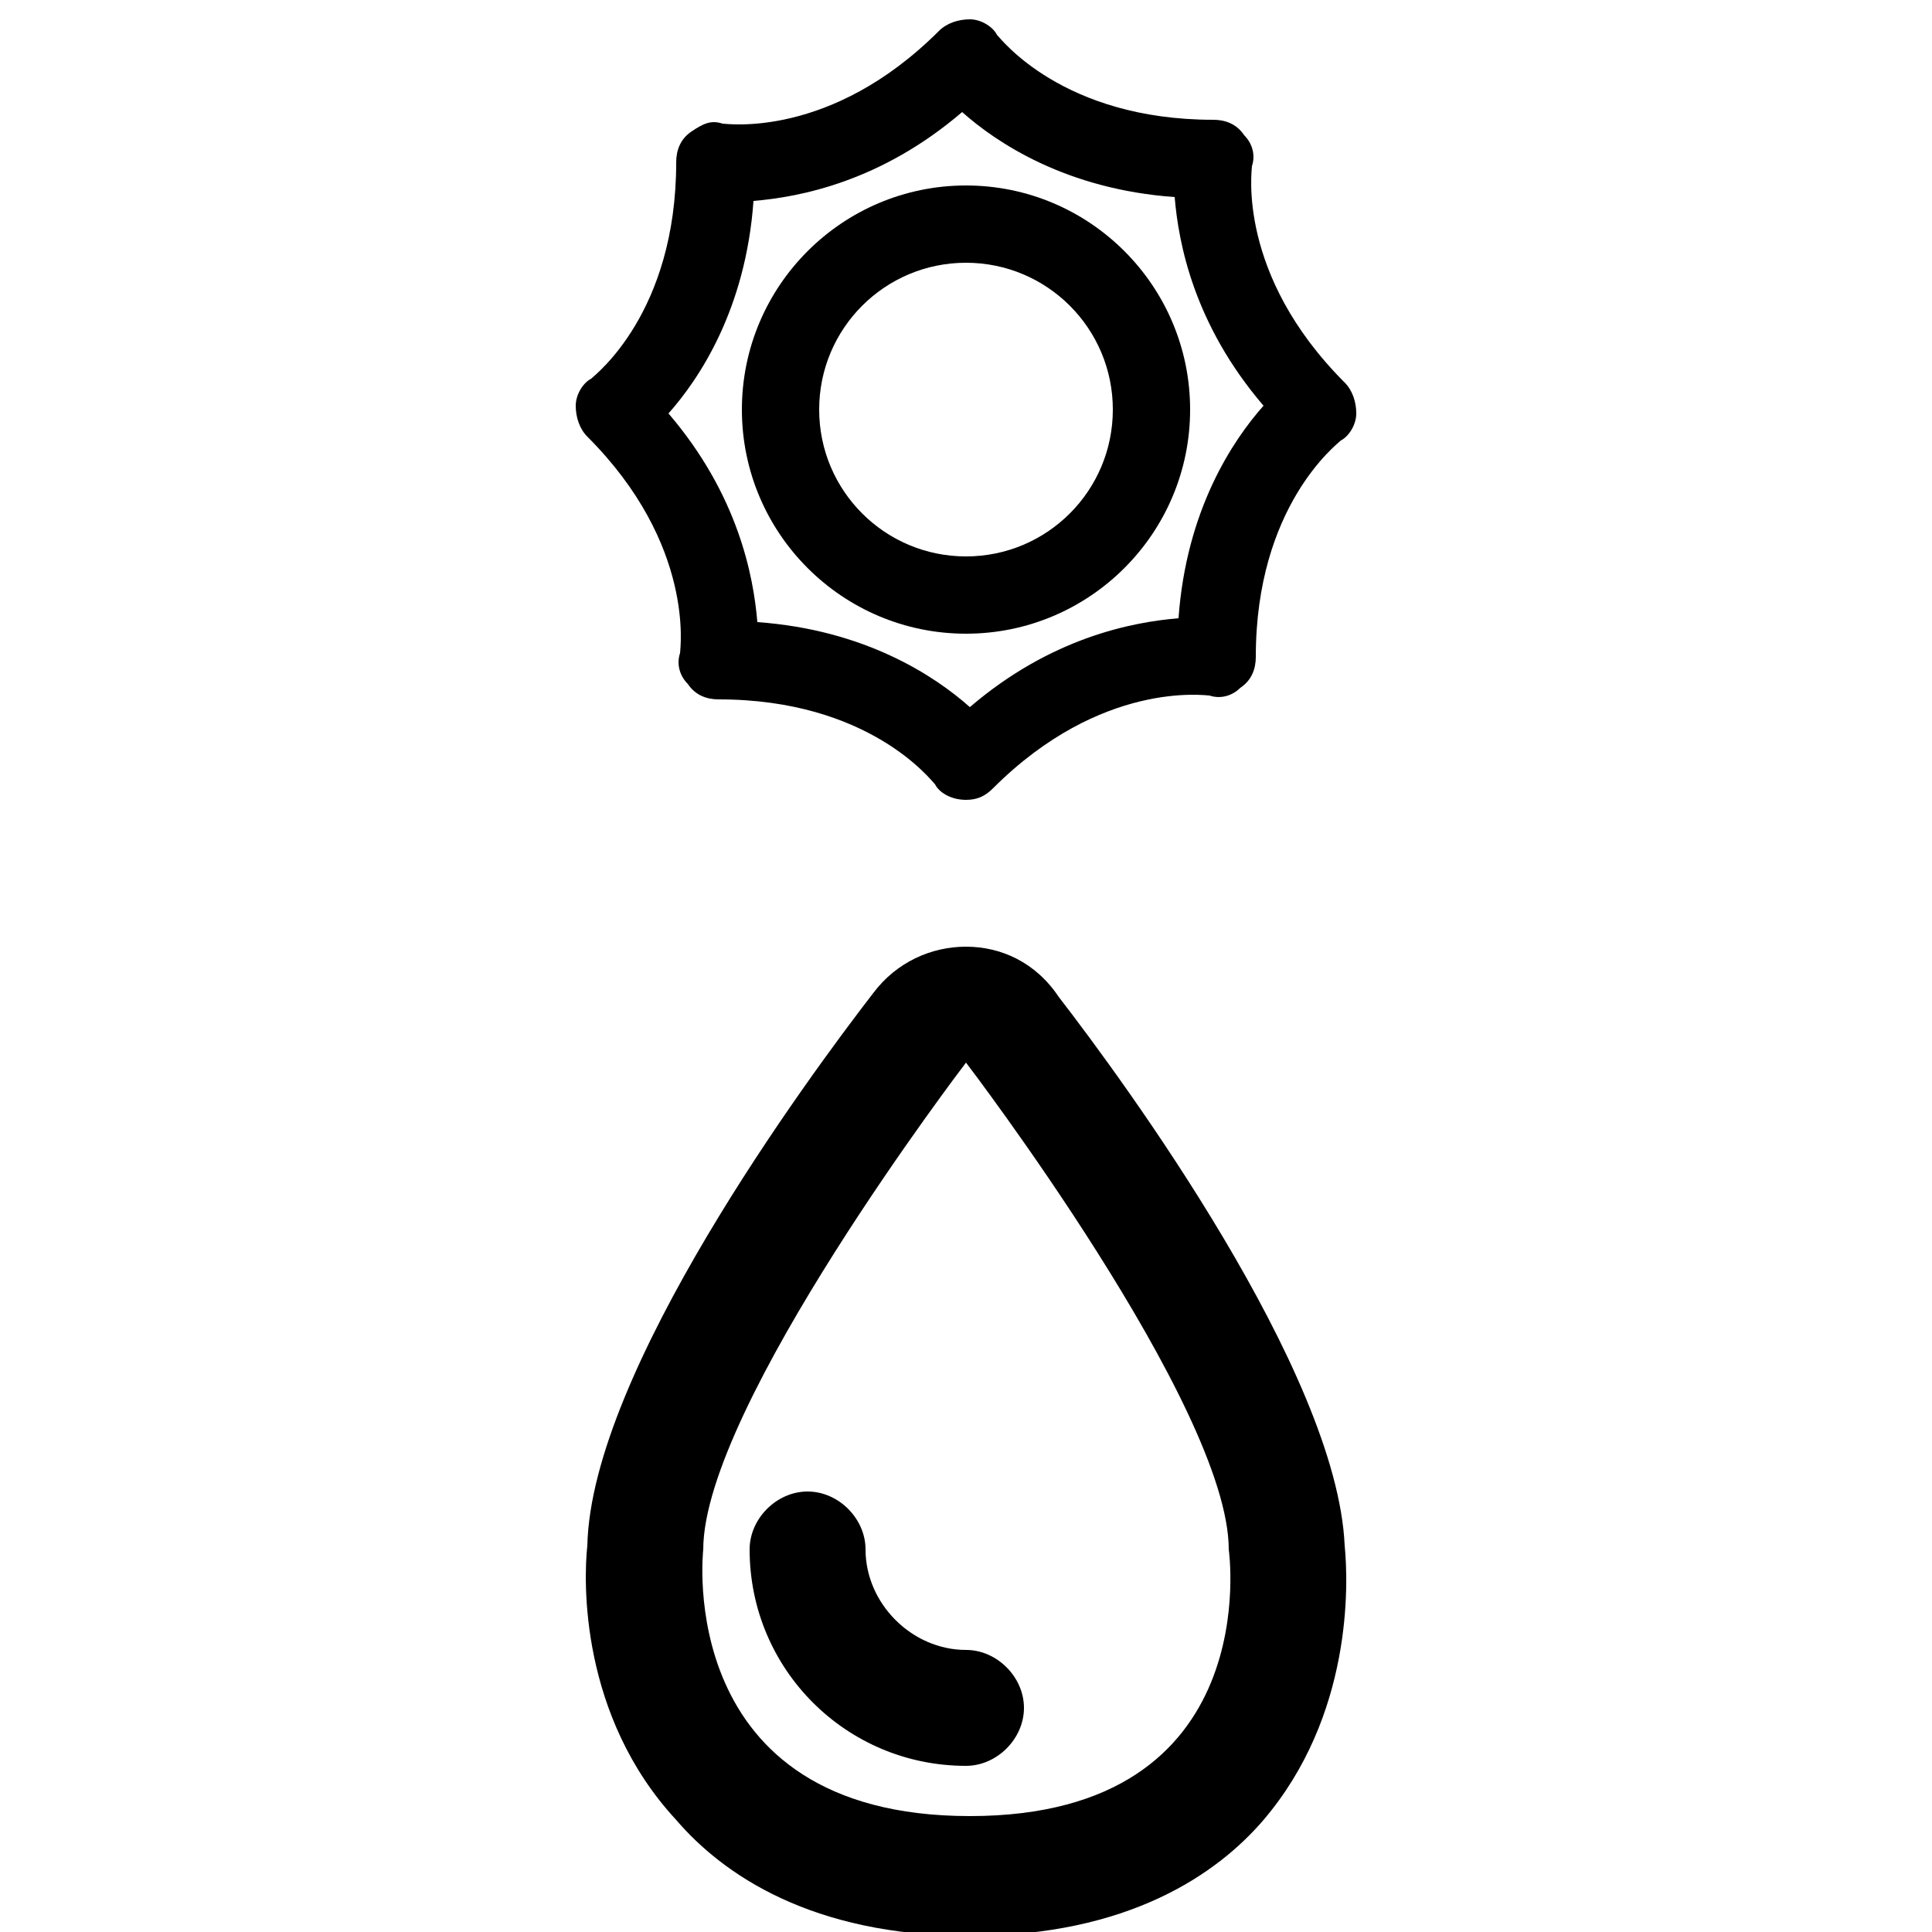
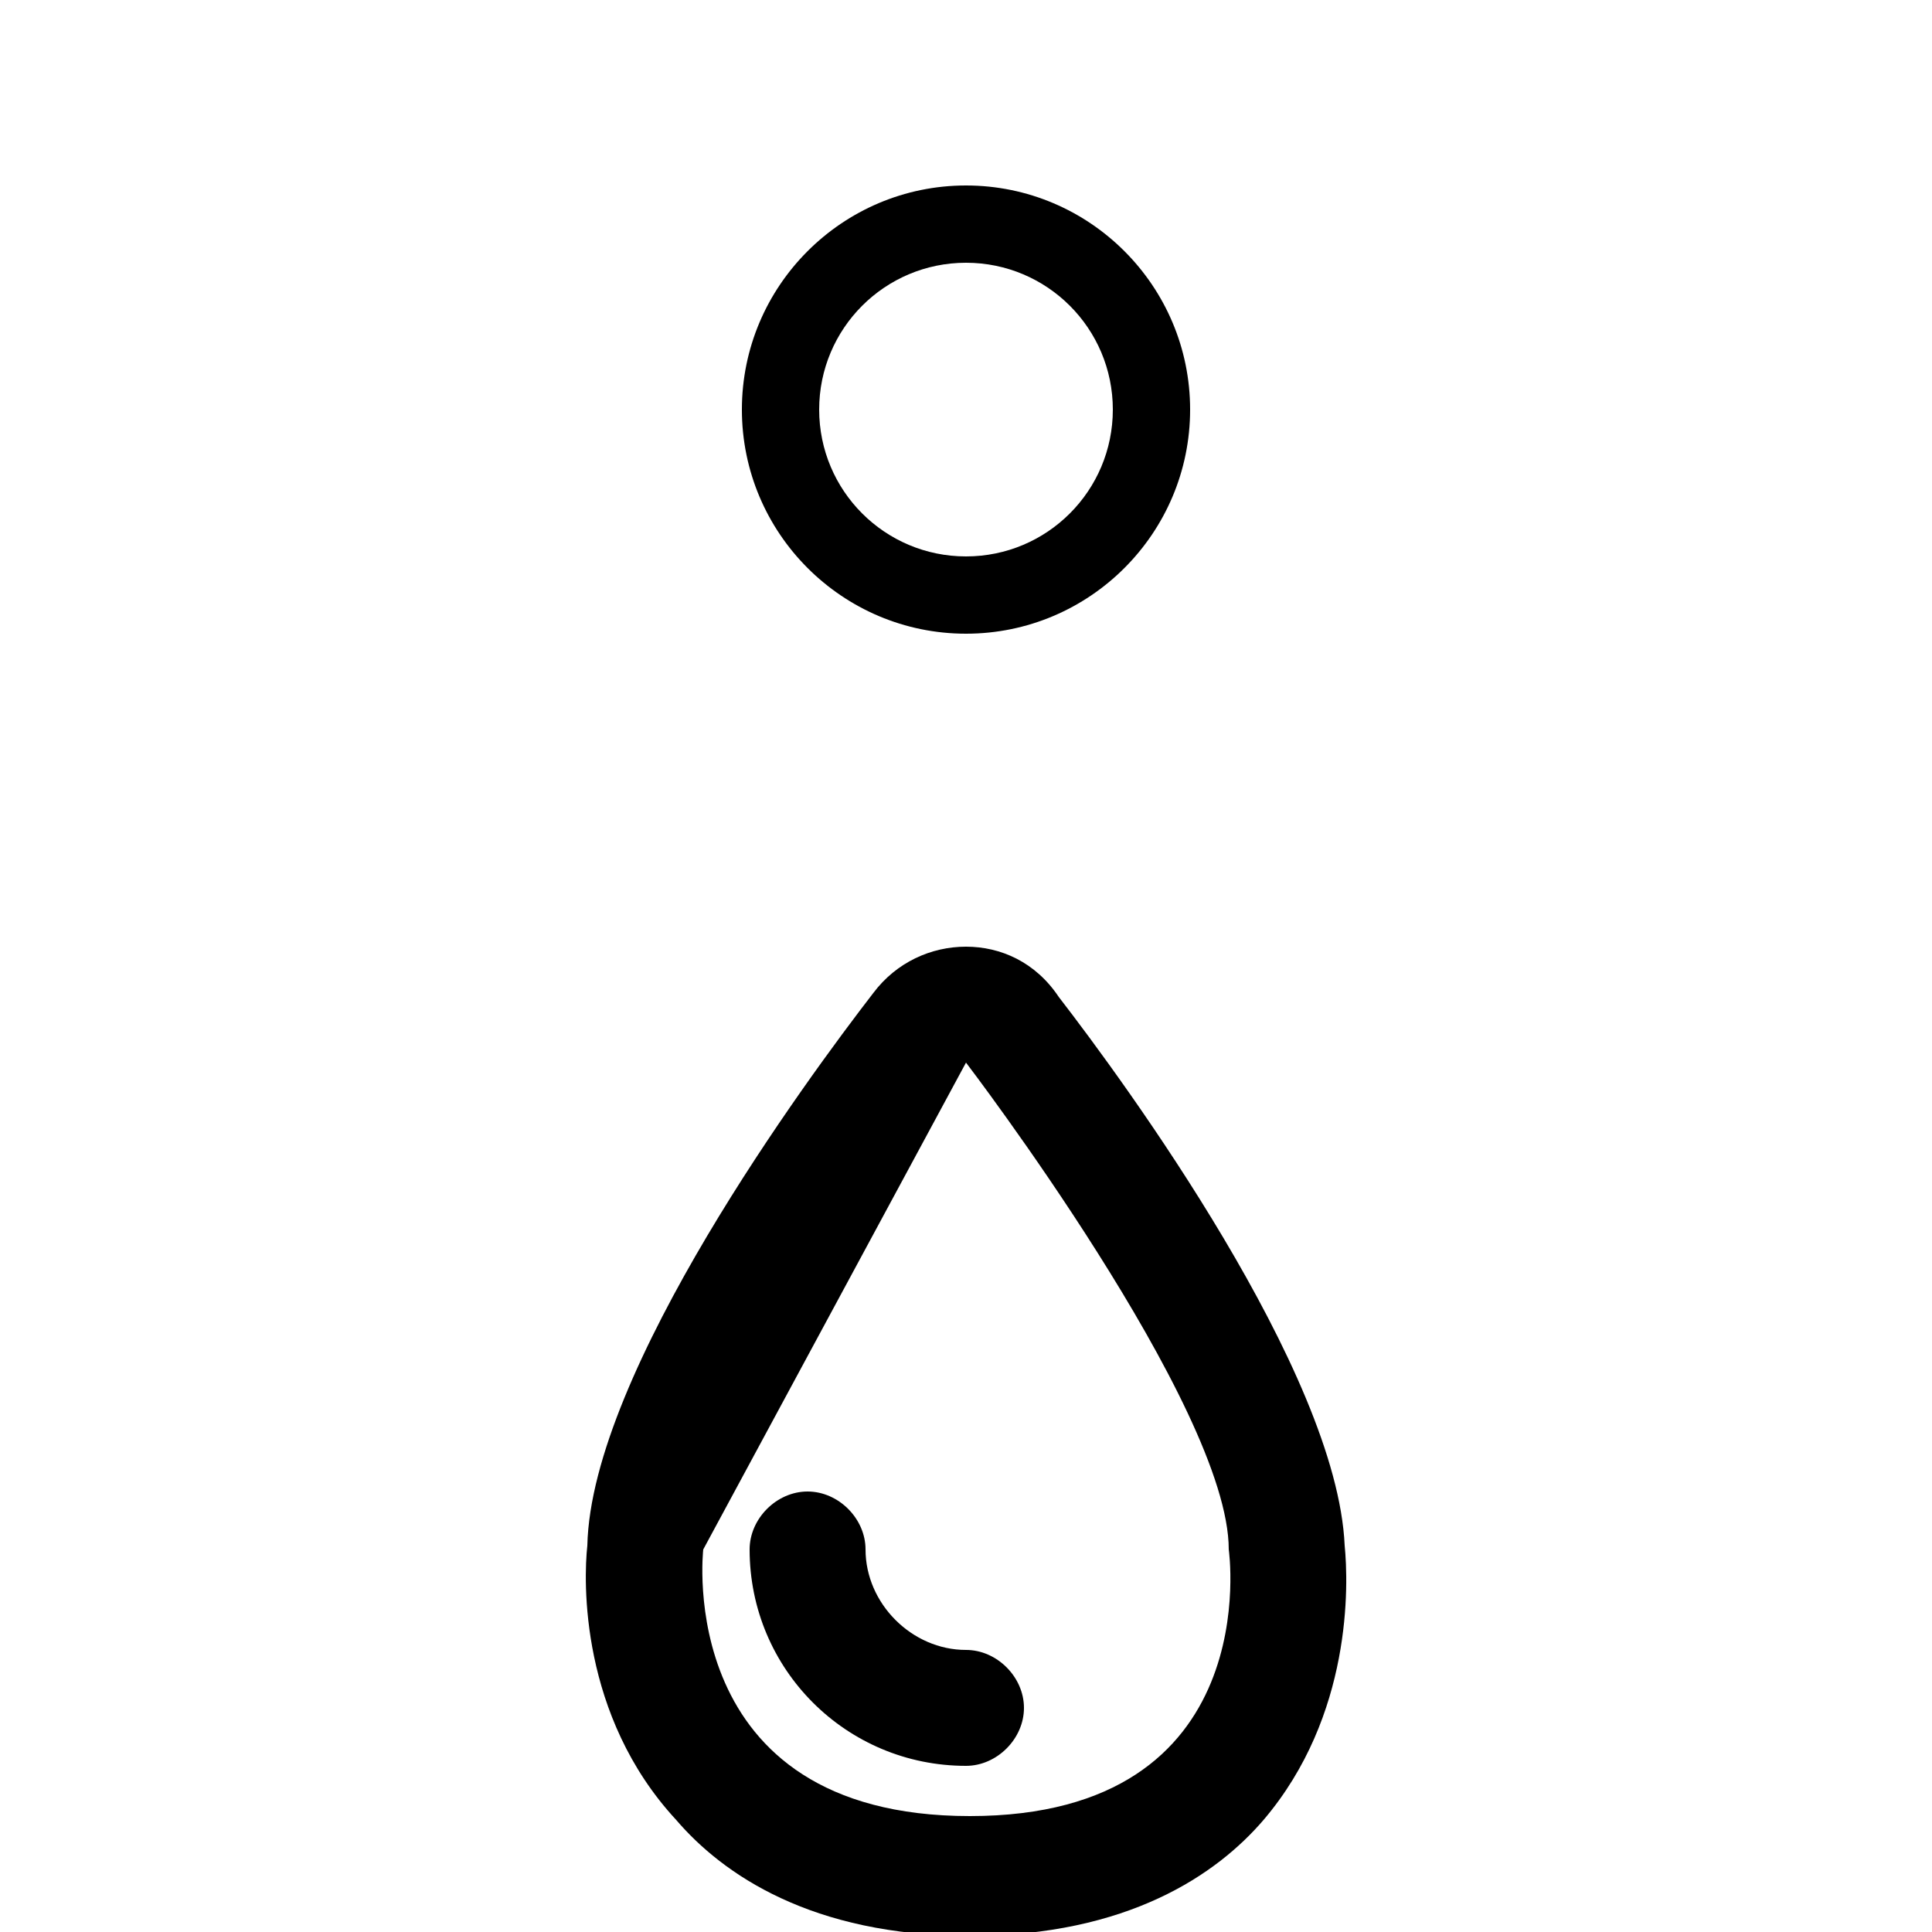
<svg xmlns="http://www.w3.org/2000/svg" version="1.1" id="Livello_1" x="0px" y="0px" viewBox="0 0 50 50" style="enable-background:new 0 0 50 50;" xml:space="preserve">
  <style type="text/css">
	.st0{fill:#FFFFFF;}
	.st1{fill:#030304;}
</style>
  <g>
-     <path d="M25,20.7C25,20.7,24.9,20.7,25,20.7c-0.4,0-0.7-0.2-0.8-0.4c-0.1-0.1-1.7-2.2-5.6-2.2c-0.3,0-0.6-0.1-0.8-0.4   c-0.2-0.2-0.3-0.5-0.2-0.8c0-0.1,0.4-2.8-2.4-5.6c-0.2-0.2-0.3-0.5-0.3-0.8s0.2-0.6,0.4-0.7c0.1-0.1,2.2-1.7,2.2-5.6   c0-0.3,0.1-0.6,0.4-0.8s0.5-0.3,0.8-0.2c0.1,0,2.8,0.4,5.6-2.4c0.2-0.2,0.5-0.3,0.8-0.3c0.3,0,0.6,0.2,0.7,0.4   c0.1,0.1,1.7,2.2,5.6,2.2c0.3,0,0.6,0.1,0.8,0.4c0.2,0.2,0.3,0.5,0.2,0.8c0,0.1-0.4,2.8,2.4,5.6c0.2,0.2,0.3,0.5,0.3,0.8   s-0.2,0.6-0.4,0.7c-0.1,0.1-2.2,1.7-2.2,5.6c0,0.3-0.1,0.6-0.4,0.8c-0.2,0.2-0.5,0.3-0.8,0.2c-0.1,0-2.8-0.4-5.6,2.4   C25.5,20.6,25.3,20.7,25,20.7z M19.6,16.1c2.8,0.2,4.6,1.4,5.5,2.2c2.1-1.8,4.2-2.2,5.4-2.3c0.2-2.8,1.4-4.6,2.2-5.5   c-1.8-2.1-2.2-4.2-2.3-5.4c-2.8-0.2-4.6-1.4-5.5-2.2c-2.1,1.8-4.2,2.2-5.4,2.3c-0.2,2.8-1.4,4.6-2.2,5.5   C19.1,12.8,19.5,14.9,19.6,16.1z" />
    <g>
      <g>
        <path d="M25,16.4c-3.2,0-5.8-2.6-5.8-5.8s2.6-5.8,5.8-5.8s5.8,2.6,5.8,5.8S28.2,16.4,25,16.4z M25,6.8c-2.1,0-3.8,1.7-3.8,3.8     c0,2.1,1.7,3.8,3.8,3.8s3.8-1.7,3.8-3.8C28.8,8.5,27.1,6.8,25,6.8z" />
      </g>
    </g>
  </g>
  <g>
-     <path d="M25,27.5c0,0,6.8,8.9,6.8,12.6c0,0,1,6.9-6.7,6.9s-6.9-6.9-6.9-6.9C18.2,36.4,25,27.5,25,27.5 M25,24.5   c-0.9,0-1.8,0.4-2.4,1.2c-1.7,2.2-7.3,9.8-7.4,14.3c-0.1,0.9-0.2,4.4,2.3,7.1c1.2,1.4,3.5,3,7.6,3c4.1,0,6.4-1.6,7.6-3   c2.3-2.7,2.2-6.1,2.1-7.1c-0.2-4.5-5.7-12-7.4-14.2C26.8,24.9,25.9,24.5,25,24.5L25,24.5z" />
+     <path d="M25,27.5c0,0,6.8,8.9,6.8,12.6c0,0,1,6.9-6.7,6.9s-6.9-6.9-6.9-6.9M25,24.5   c-0.9,0-1.8,0.4-2.4,1.2c-1.7,2.2-7.3,9.8-7.4,14.3c-0.1,0.9-0.2,4.4,2.3,7.1c1.2,1.4,3.5,3,7.6,3c4.1,0,6.4-1.6,7.6-3   c2.3-2.7,2.2-6.1,2.1-7.1c-0.2-4.5-5.7-12-7.4-14.2C26.8,24.9,25.9,24.5,25,24.5L25,24.5z" />
    <path d="M25,45.7c-3.1,0-5.6-2.5-5.6-5.6c0-0.8,0.7-1.5,1.5-1.5s1.5,0.7,1.5,1.5c0,1.4,1.2,2.6,2.6,2.6c0.8,0,1.5,0.7,1.5,1.5   S25.8,45.7,25,45.7z" />
  </g>
</svg>